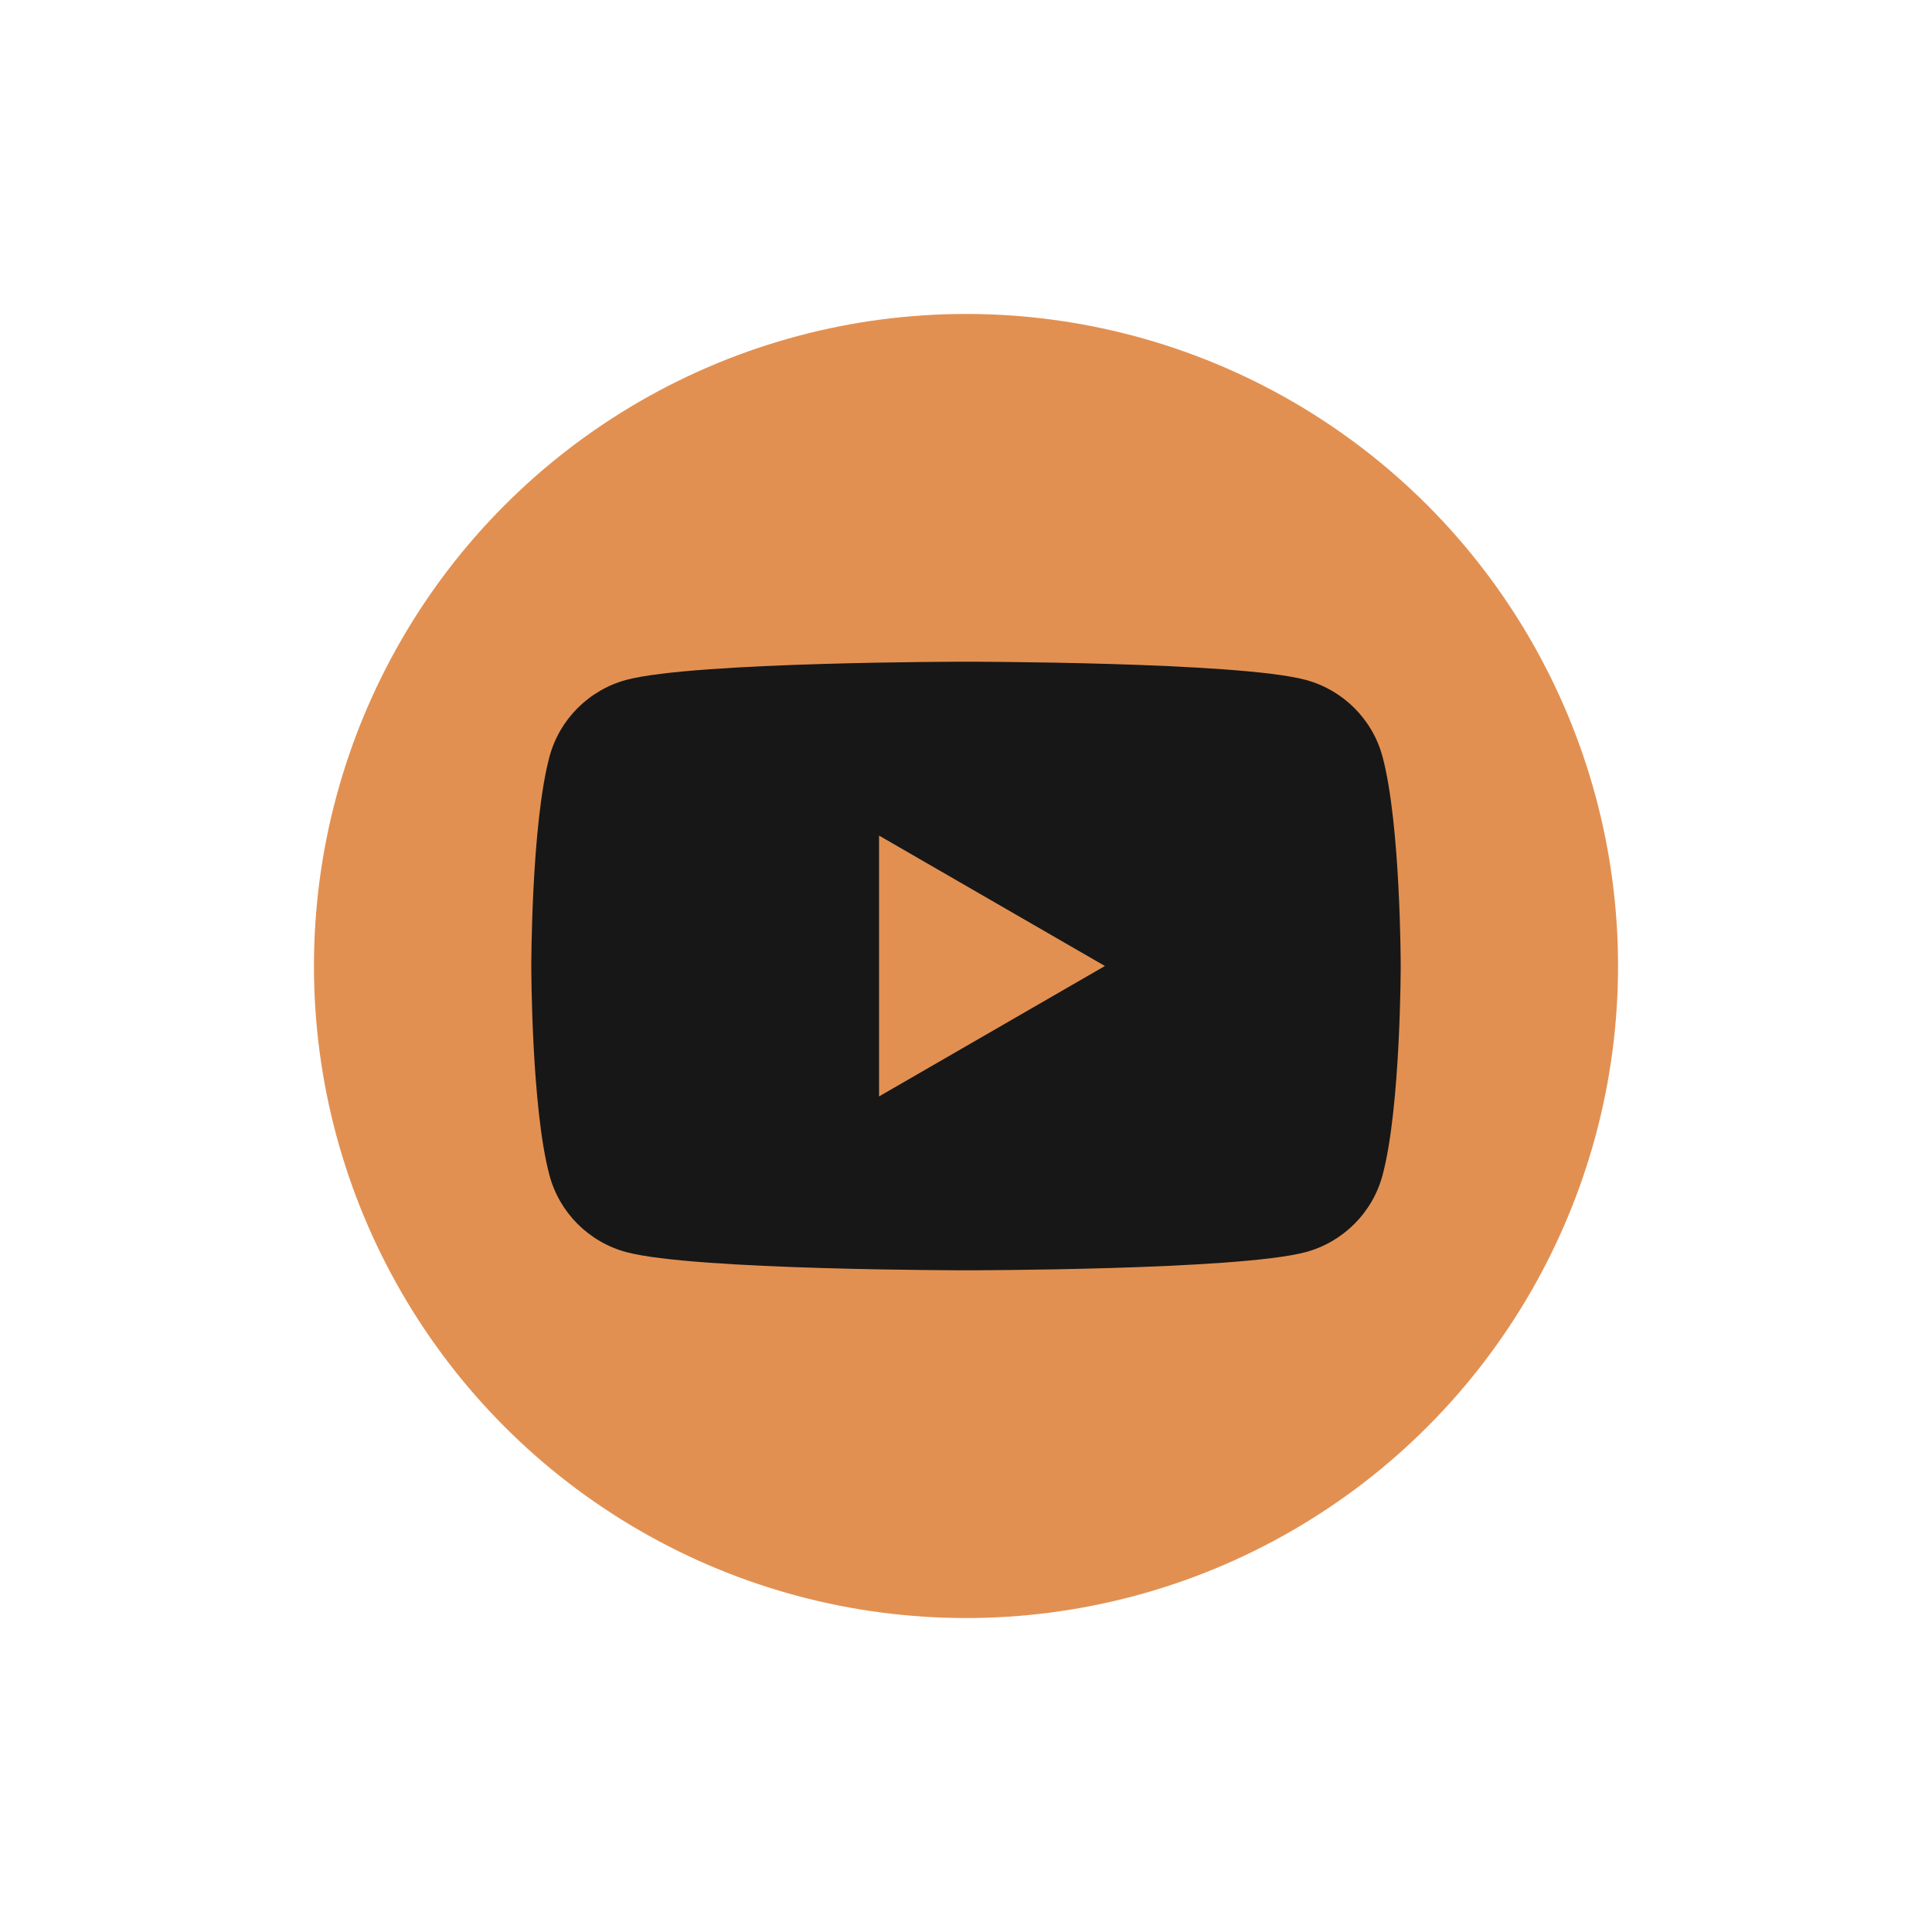
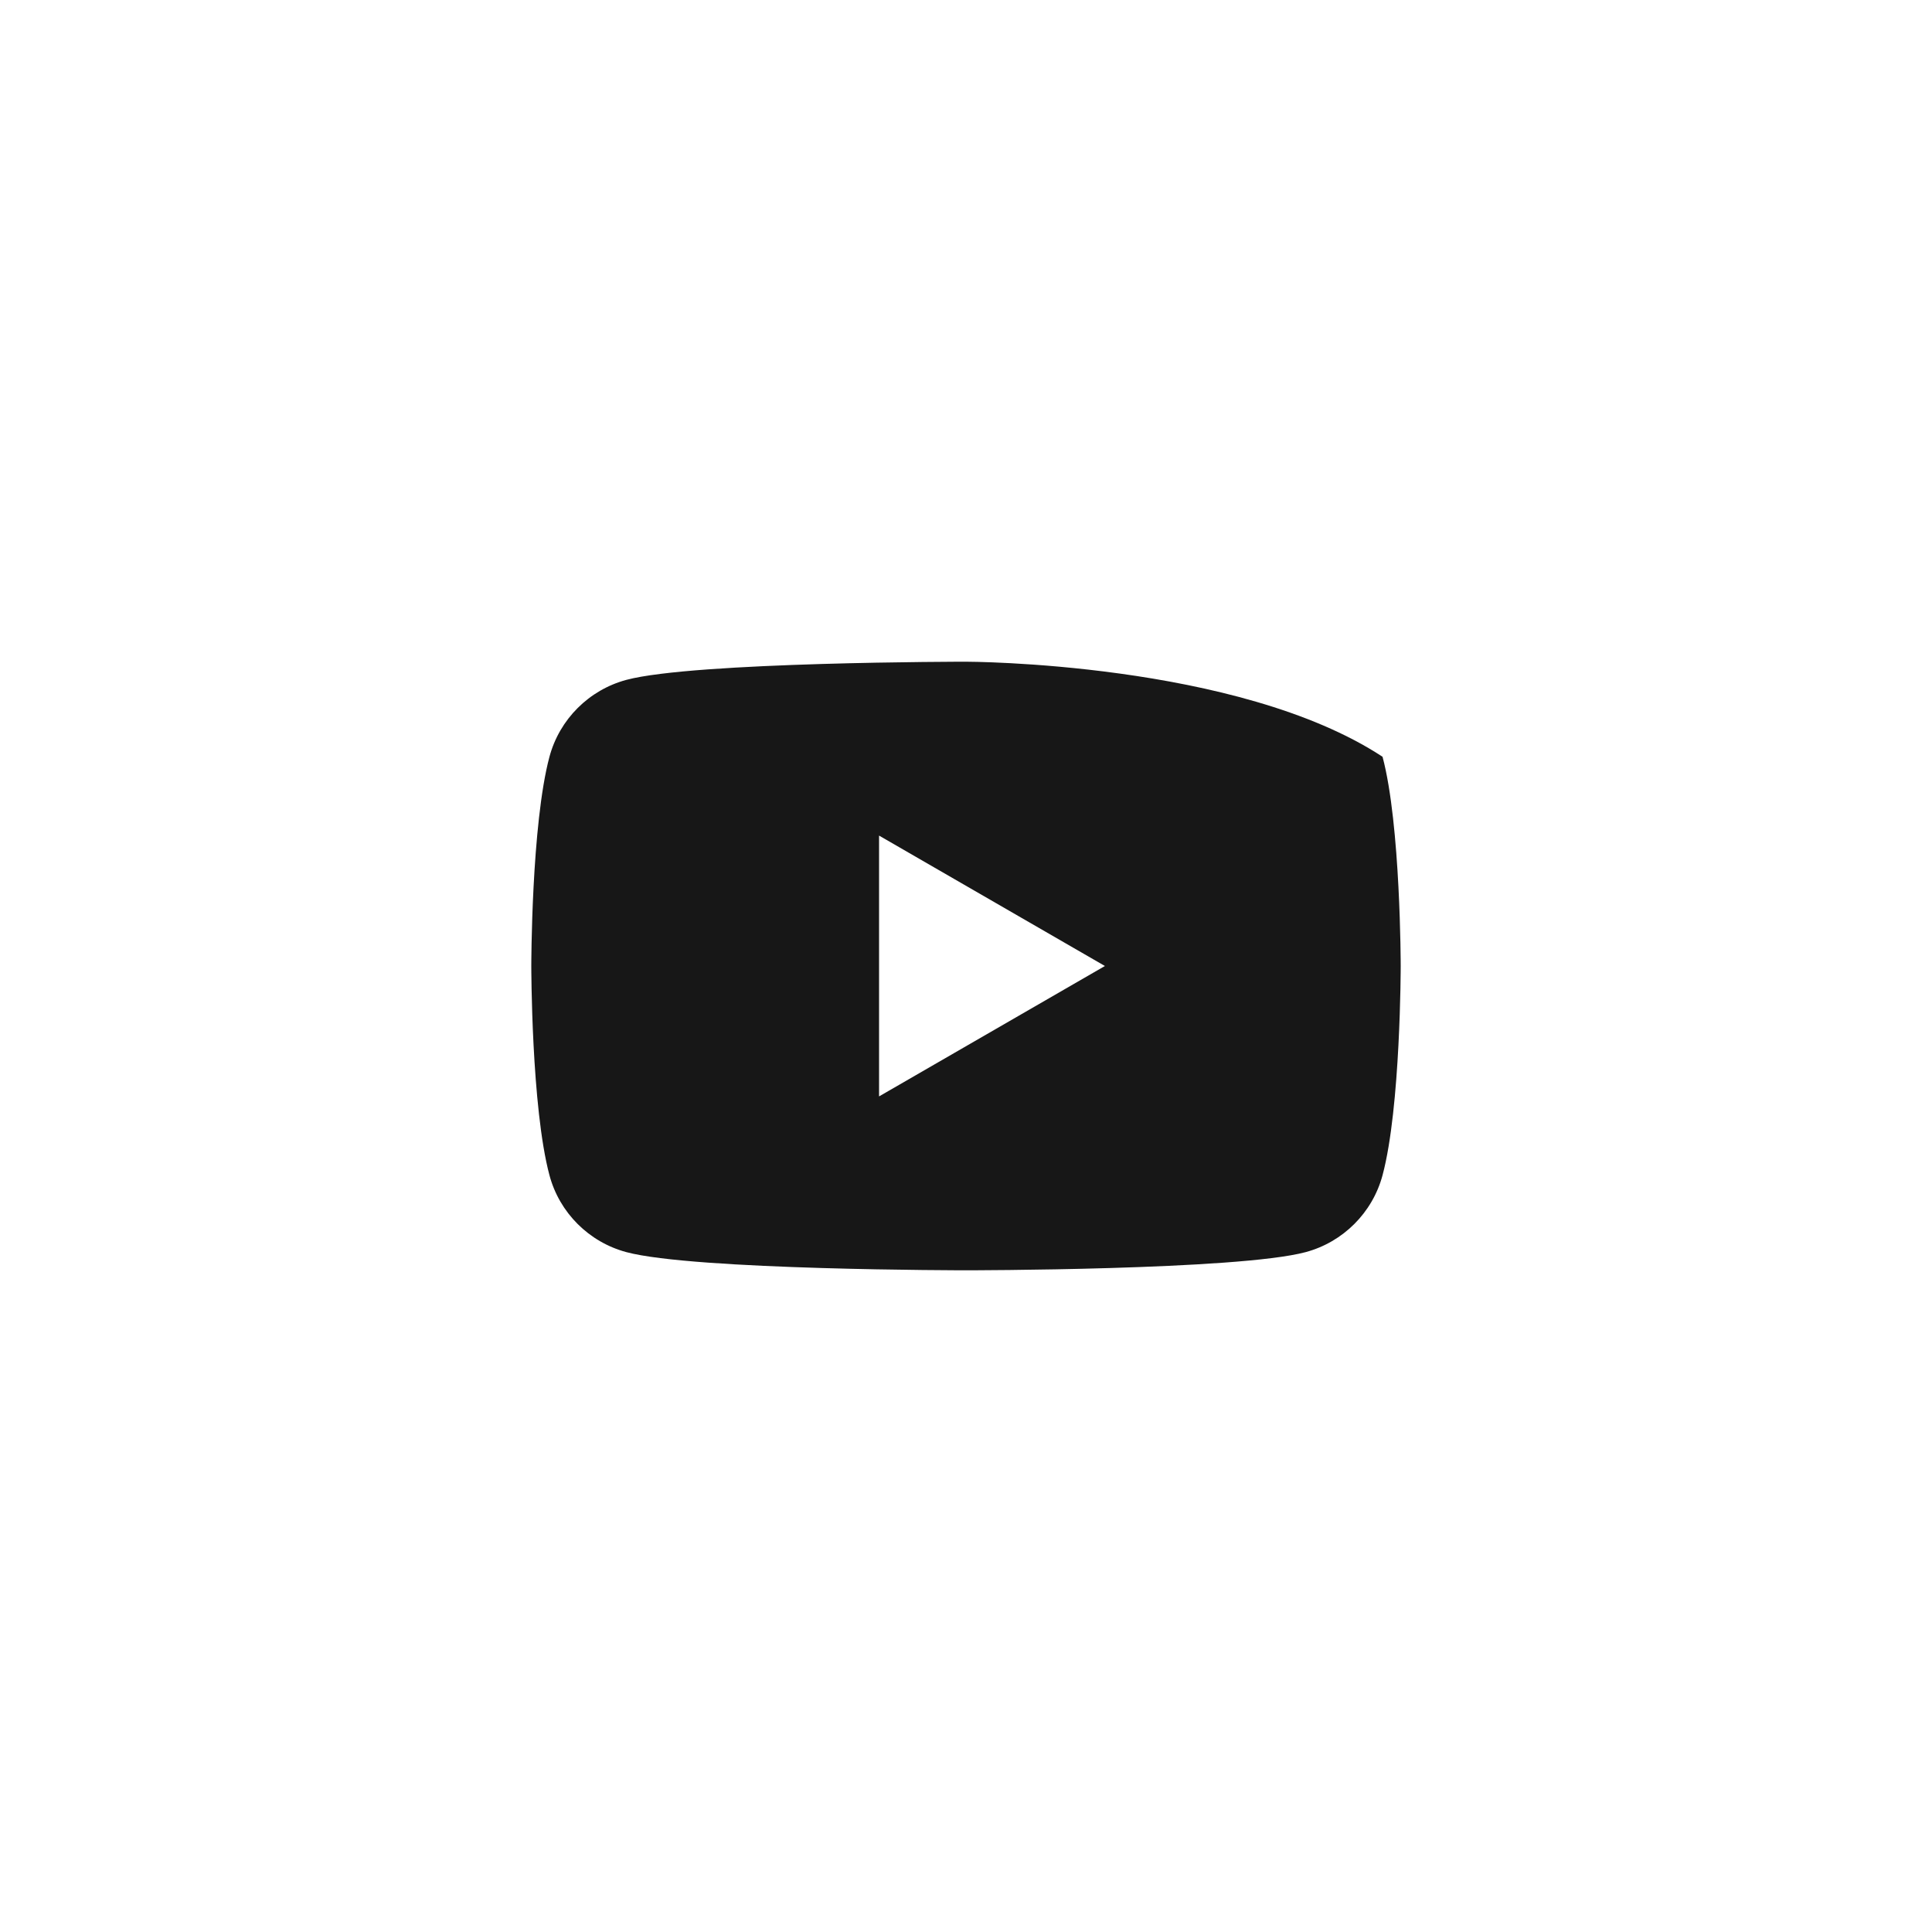
<svg xmlns="http://www.w3.org/2000/svg" x="0px" y="0px" viewBox="0 0 200 200" style="enable-background:new 0 0 200 200;" xml:space="preserve">
  <style type="text/css"> .st0{fill:#E29051;} .st1{fill:#171717;} </style>
  <g id="OBJECTS">
    <g>
-       <circle class="st0" cx="100" cy="100" r="67.5" />
-       <path class="st1" d="M143.12,78.34c-1.03-3.87-4.08-6.92-7.96-7.96C128.14,68.5,100,68.5,100,68.5s-28.14,0-35.16,1.88 c-3.87,1.04-6.92,4.08-7.96,7.96C55,85.36,55,100,55,100s0,14.64,1.88,21.66c1.03,3.87,4.08,6.92,7.96,7.96 c7.02,1.88,35.16,1.88,35.16,1.88s28.14,0,35.16-1.88c3.87-1.04,6.92-4.08,7.96-7.96C145,114.64,145,100,145,100 S145,85.36,143.12,78.34z M91,113.5v-27l23.38,13.5L91,113.5z" />
+       <path class="st1" d="M143.12,78.34C128.14,68.5,100,68.5,100,68.5s-28.14,0-35.16,1.88 c-3.87,1.04-6.92,4.08-7.96,7.96C55,85.36,55,100,55,100s0,14.64,1.88,21.66c1.03,3.87,4.08,6.92,7.96,7.96 c7.02,1.88,35.16,1.88,35.16,1.88s28.14,0,35.16-1.88c3.87-1.04,6.92-4.08,7.96-7.96C145,114.64,145,100,145,100 S145,85.36,143.12,78.34z M91,113.5v-27l23.38,13.5L91,113.5z" />
    </g>
  </g>
  <g id="DESIGNED_BY_FREEPIK"> </g>
</svg>